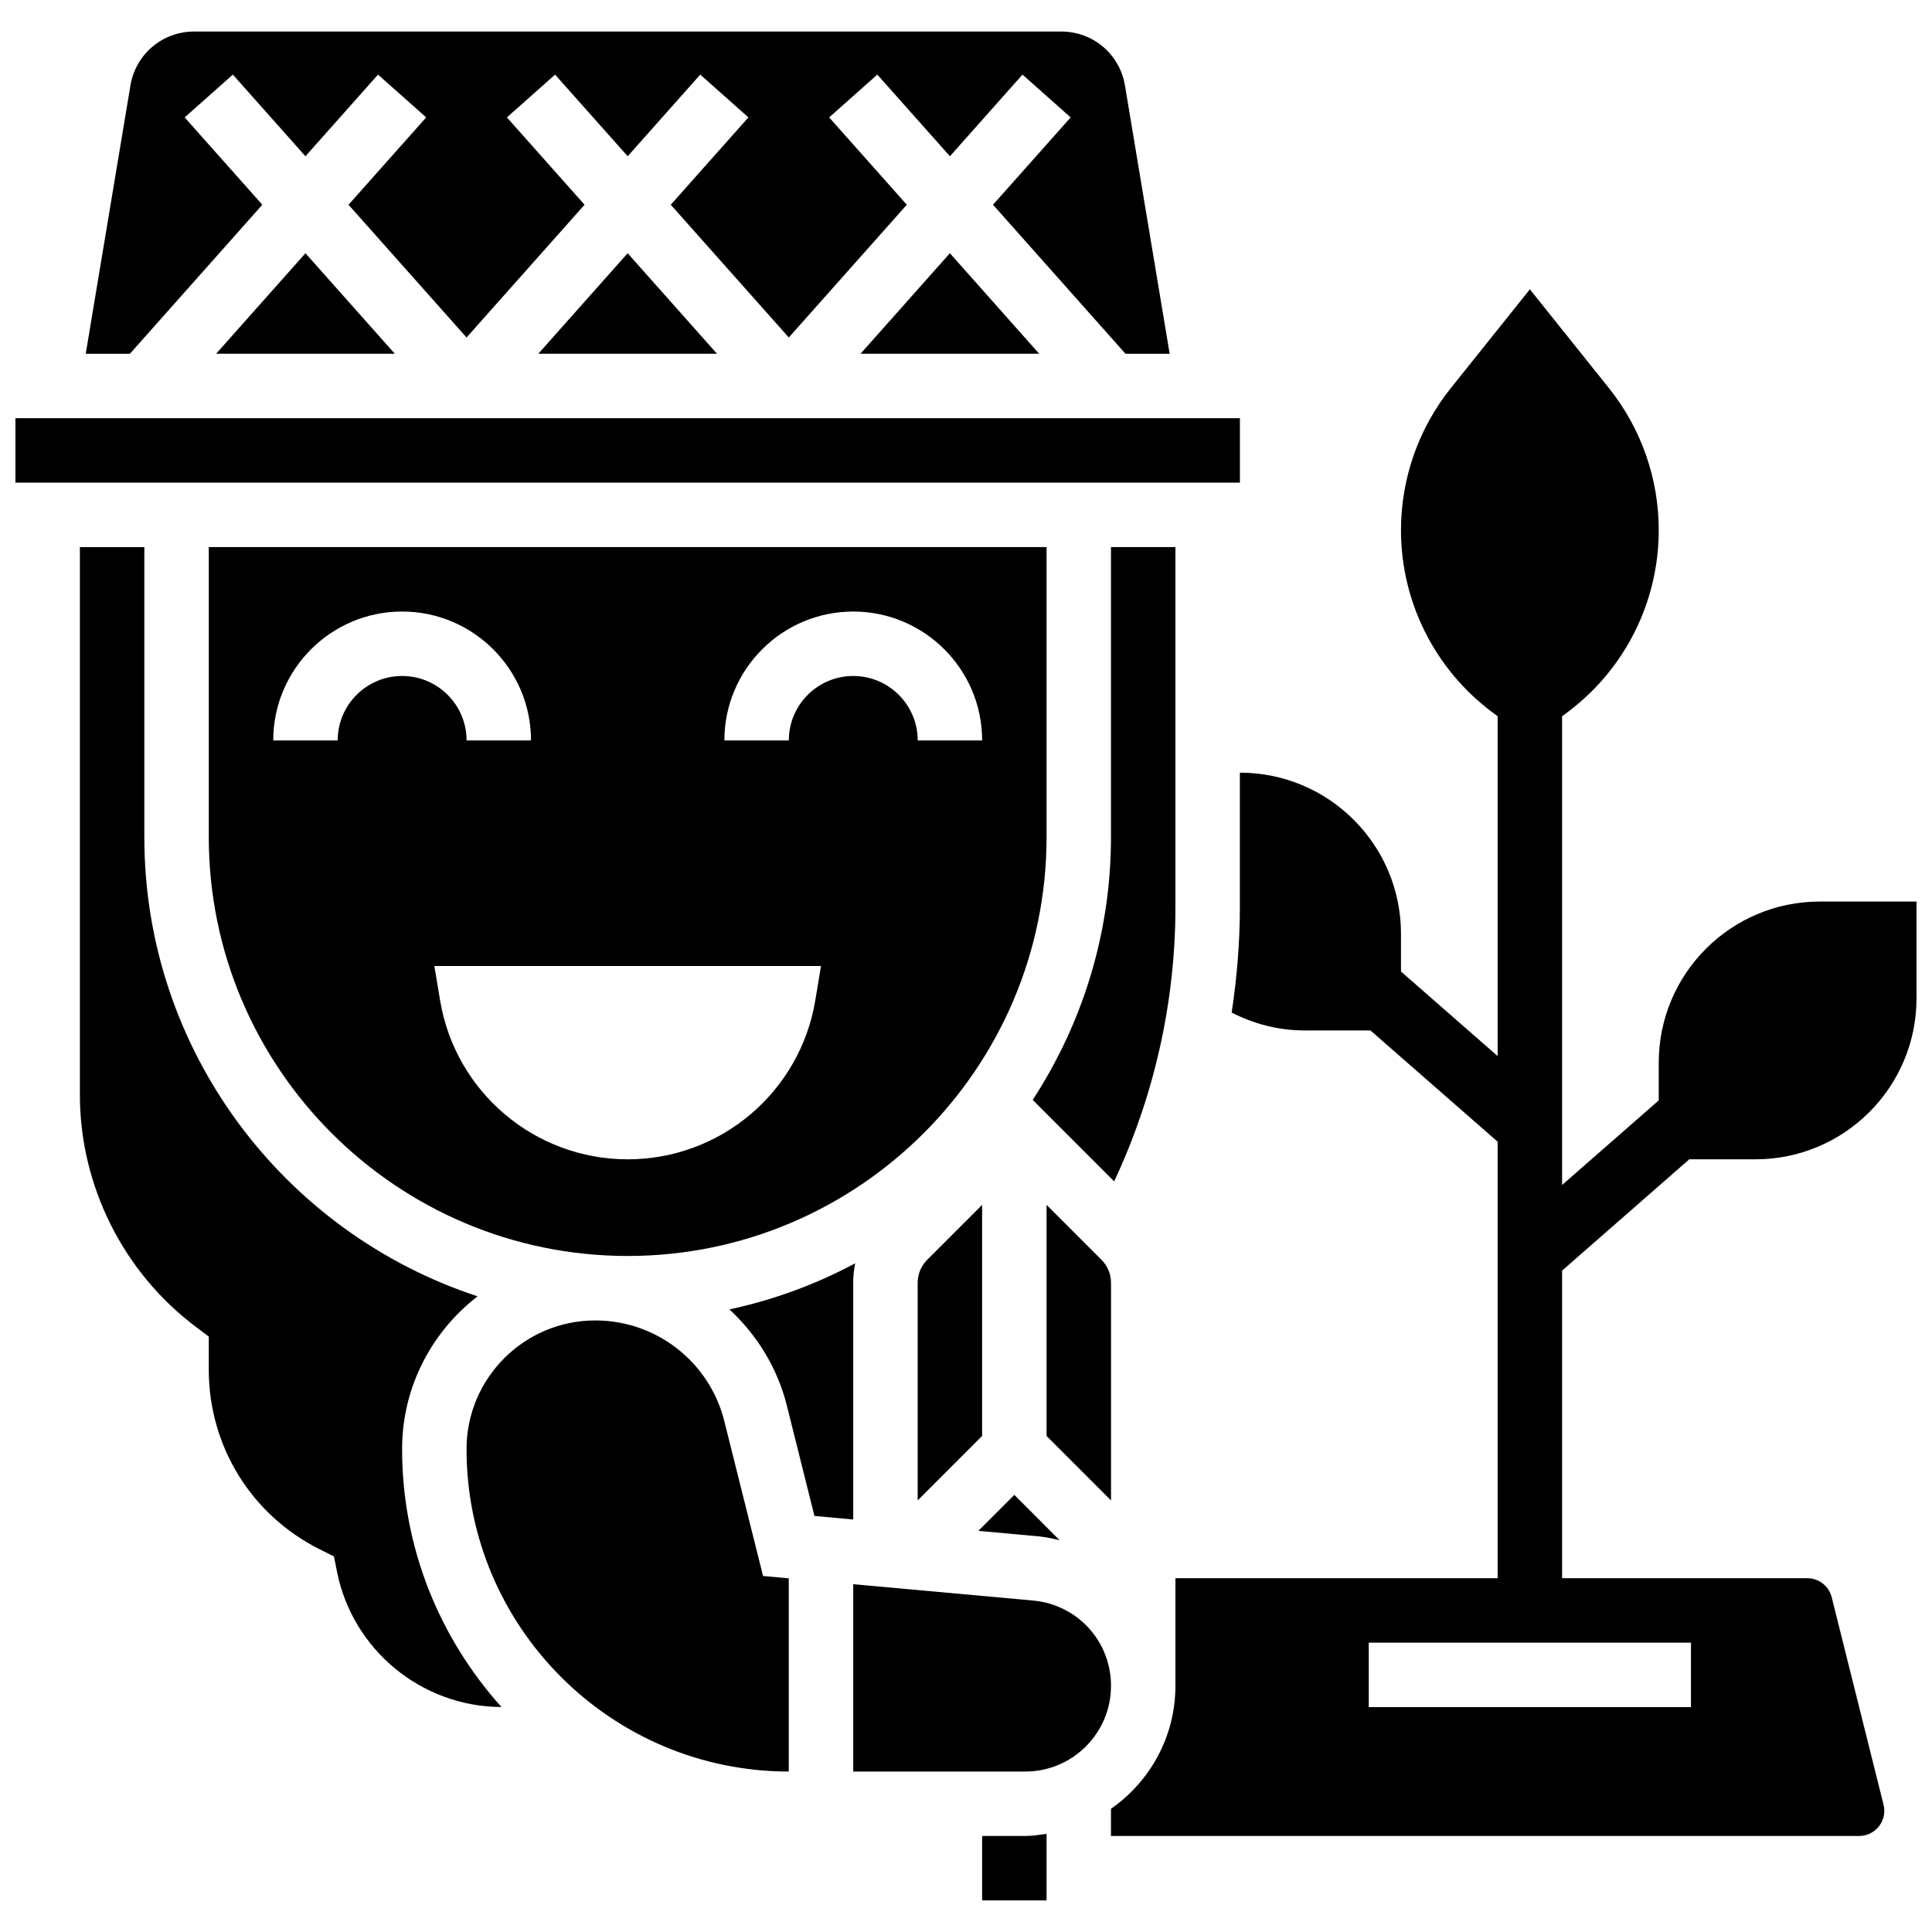
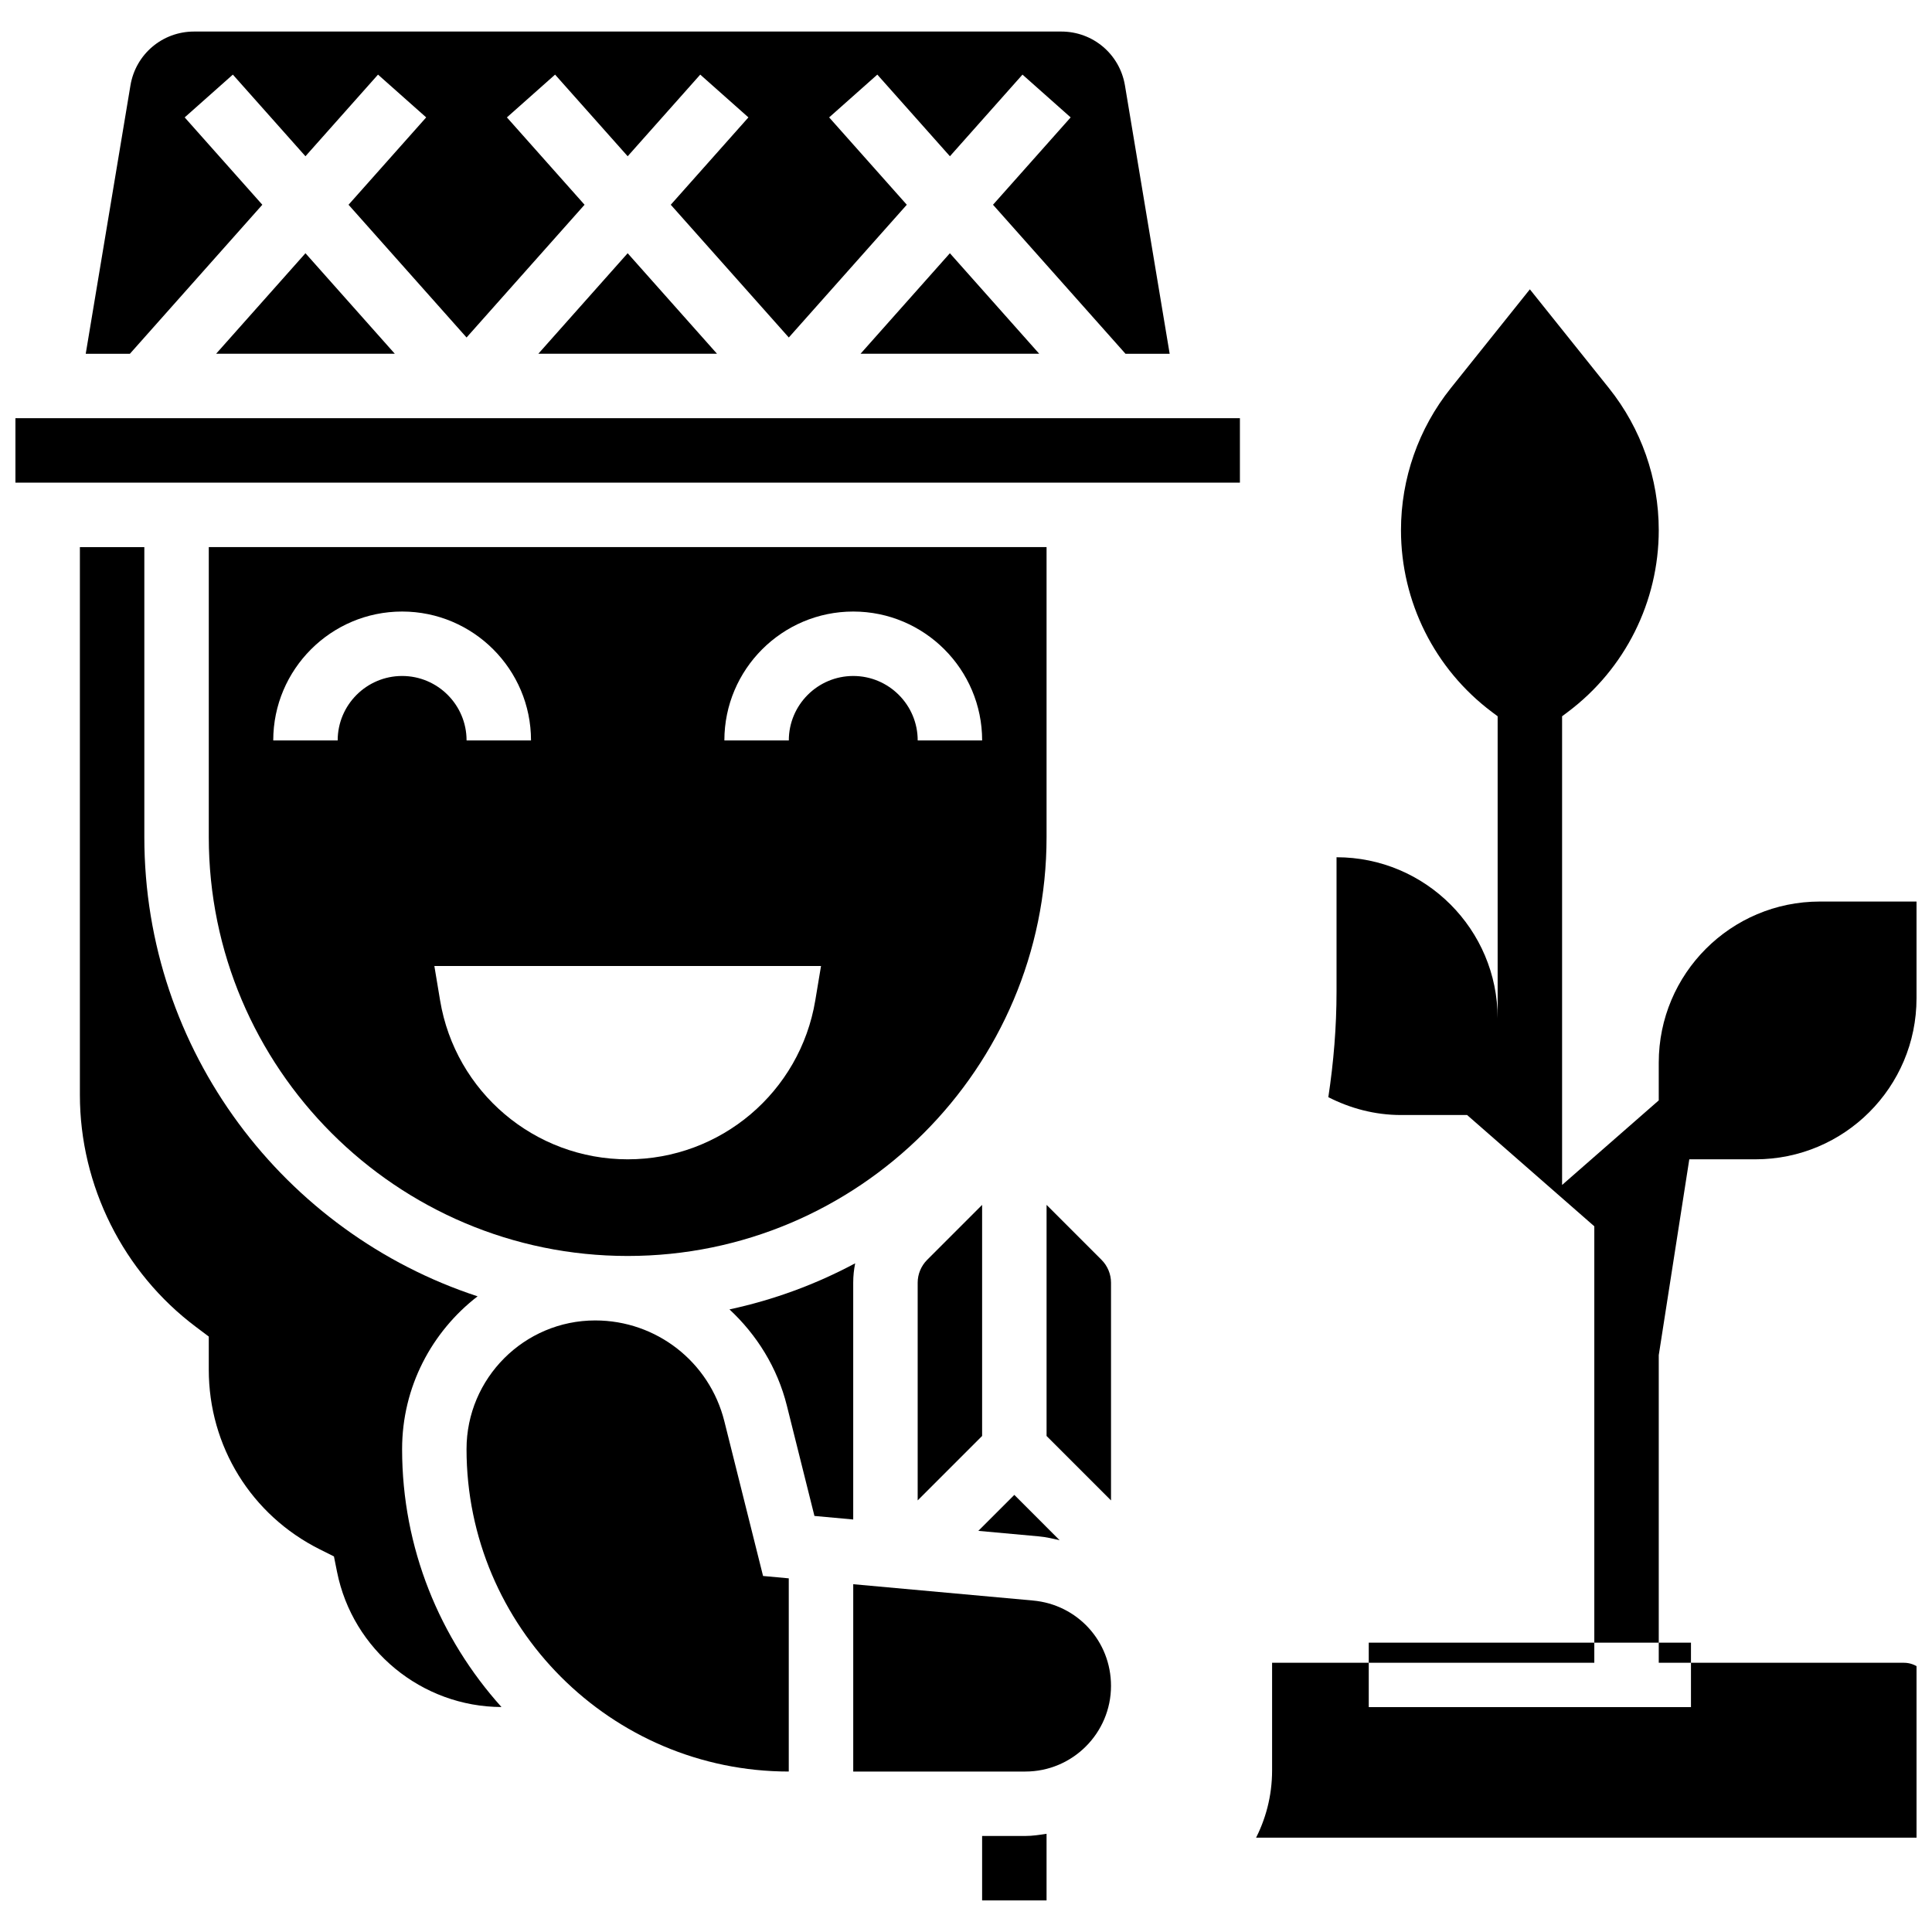
<svg xmlns="http://www.w3.org/2000/svg" width="800px" height="800px" version="1.1" viewBox="144 144 512 512">
  <defs>
    <clipPath id="b">
      <path d="m148.09 254h324.91v18h-324.91z" />
    </clipPath>
    <clipPath id="a">
      <path d="m438 220h213.9v411h-213.9z" />
    </clipPath>
  </defs>
  <path d="m438.43 483.92c0-2.246-0.914-4.449-2.504-6.039l-14.574-14.574v61.242l17.078 17.078z" />
  <path d="m421.35 365.84v-76.852l-222.02-0.004v76.852c0 61.207 49.801 111.01 111.01 111.01 61.211 0.004 111.01-49.797 111.01-111zm-187.86-25.621h-17.078c0-18.836 15.32-34.156 34.156-34.156s34.156 15.32 34.156 34.156h-17.078c0-9.418-7.66-17.078-17.078-17.078s-17.078 7.66-17.078 17.078zm126.57 68.895c-4.047 24.305-25.078 42.117-49.715 42.117-24.637 0-45.668-17.812-49.715-42.113l-1.52-9.121h102.47zm10.062-85.973c-9.418 0-17.078 7.66-17.078 17.078h-17.078c0-18.836 15.32-34.156 34.156-34.156 18.836 0 34.156 15.32 34.156 34.156h-17.078c0-9.418-7.66-17.078-17.078-17.078z" />
  <path d="m424.82 552.18-12.012-12.016-9.539 9.531 16.047 1.461c1.902 0.168 3.703 0.605 5.504 1.023z" />
  <path d="m404.27 463.31-14.578 14.578c-1.59 1.594-2.5 3.789-2.5 6.035v57.699l17.078-17.078z" />
  <path d="m213.52 198.26-20.578-23.148 12.766-11.34 19.238 21.637 19.23-21.637 12.766 11.34-20.578 23.148 31.277 35.18 31.27-35.18-20.578-23.148 12.766-11.34 19.238 21.637 19.23-21.637 12.766 11.34-20.578 23.148 31.281 35.18 31.27-35.18-20.578-23.148 12.766-11.34 19.238 21.637 19.23-21.637 12.766 11.34-20.578 23.148 35.109 39.492h11.707l-11.852-71.121c-1.383-8.266-8.469-14.27-16.855-14.27h-229.84c-8.387 0-15.473 6.004-16.855 14.27l-11.852 71.121h11.707z" />
  <path d="m372.05 237.75h47.355l-23.676-26.641z" />
  <path d="m286.66 237.75h47.355l-23.68-26.641z" />
  <path d="m201.27 237.75h47.359l-23.68-26.641z" />
  <g clip-path="url(#b)">
    <path d="m148.09 254.83h324.5v17.078h-324.5z" />
  </g>
  <path d="m404.27 630.55v17.078h17.078v-17.652c-1.855 0.277-3.699 0.574-5.629 0.574z" />
  <path d="m370.11 483.92c0-1.742 0.18-3.457 0.52-5.133-10.34 5.543-21.527 9.684-33.312 12.219 7.215 6.719 12.68 15.387 15.207 25.496l7.309 29.238 10.277 0.941z" />
  <path d="m335.96 520.65c-3.93-15.73-18-26.719-34.219-26.719-18.801 0-34.105 15.301-34.105 34.105 0 47.102 38.309 85.418 85.395 85.441v-51.199l-6.812-0.625z" />
  <path d="m417.78 568.16-47.664-4.328v49.645h45.609c12.516 0 22.703-10.188 22.703-22.703 0-11.82-8.883-21.539-20.648-22.613z" />
  <path d="m270.57 487.54c-51.199-16.781-88.32-64.949-88.32-121.69v-76.852l-17.078-0.004v145.16c0 24.055 11.492 47.043 30.742 61.48l3.414 2.566v8.777c0 20.297 11.281 38.555 29.434 47.621l3.738 1.871 0.82 4.09c4.141 20.715 22.457 35.754 43.574 35.82-16.316-18.152-26.332-42.07-26.332-68.344 0-16.488 7.867-31.133 20.008-40.5z" />
-   <path d="m455.5 384.36v-95.375h-17.078v76.852c0 25.688-7.668 49.578-20.742 69.652l21.586 21.586c10.641-22.691 16.234-47.602 16.234-72.715z" />
  <g clip-path="url(#a)">
-     <path d="m591.68 451.23h17.523c23.578 0 42.695-19.121 42.695-42.695v-25.617h-25.617c-23.578 0-42.695 19.121-42.695 42.695v10l-25.617 22.414v-124.21l1.527-1.145c15.168-11.375 24.09-29.223 24.09-48.18 0-13.672-4.652-26.941-13.191-37.625l-20.965-26.195-20.965 26.199c-8.539 10.676-13.191 23.945-13.191 37.625 0 18.957 8.922 36.805 24.09 48.18l1.527 1.141v90.055l-25.617-22.414v-10c0-23.578-19.121-42.695-42.695-42.695v35.602c0 9.344-0.77 18.711-2.176 27.984 5.797 2.949 12.293 4.727 19.254 4.727h17.523l33.711 29.492v115.67h-85.391v28.527c0 13.492-6.781 25.395-17.078 32.586v7.199h198.27c3.68 0 6.668-2.996 6.668-6.668 0-0.539-0.066-1.086-0.203-1.621l-13.738-54.977c-0.746-2.973-3.402-5.047-6.477-5.047h-64.973v-81.516zm0.445 128.09v17.078h-85.391v-17.078z" />
+     <path d="m591.68 451.23h17.523c23.578 0 42.695-19.121 42.695-42.695v-25.617h-25.617c-23.578 0-42.695 19.121-42.695 42.695v10l-25.617 22.414v-124.21l1.527-1.145c15.168-11.375 24.09-29.223 24.09-48.18 0-13.672-4.652-26.941-13.191-37.625l-20.965-26.195-20.965 26.199c-8.539 10.676-13.191 23.945-13.191 37.625 0 18.957 8.922 36.805 24.09 48.18l1.527 1.141v90.055v-10c0-23.578-19.121-42.695-42.695-42.695v35.602c0 9.344-0.77 18.711-2.176 27.984 5.797 2.949 12.293 4.727 19.254 4.727h17.523l33.711 29.492v115.67h-85.391v28.527c0 13.492-6.781 25.395-17.078 32.586v7.199h198.27c3.68 0 6.668-2.996 6.668-6.668 0-0.539-0.066-1.086-0.203-1.621l-13.738-54.977c-0.746-2.973-3.402-5.047-6.477-5.047h-64.973v-81.516zm0.445 128.09v17.078h-85.391v-17.078z" />
  </g>
</svg>